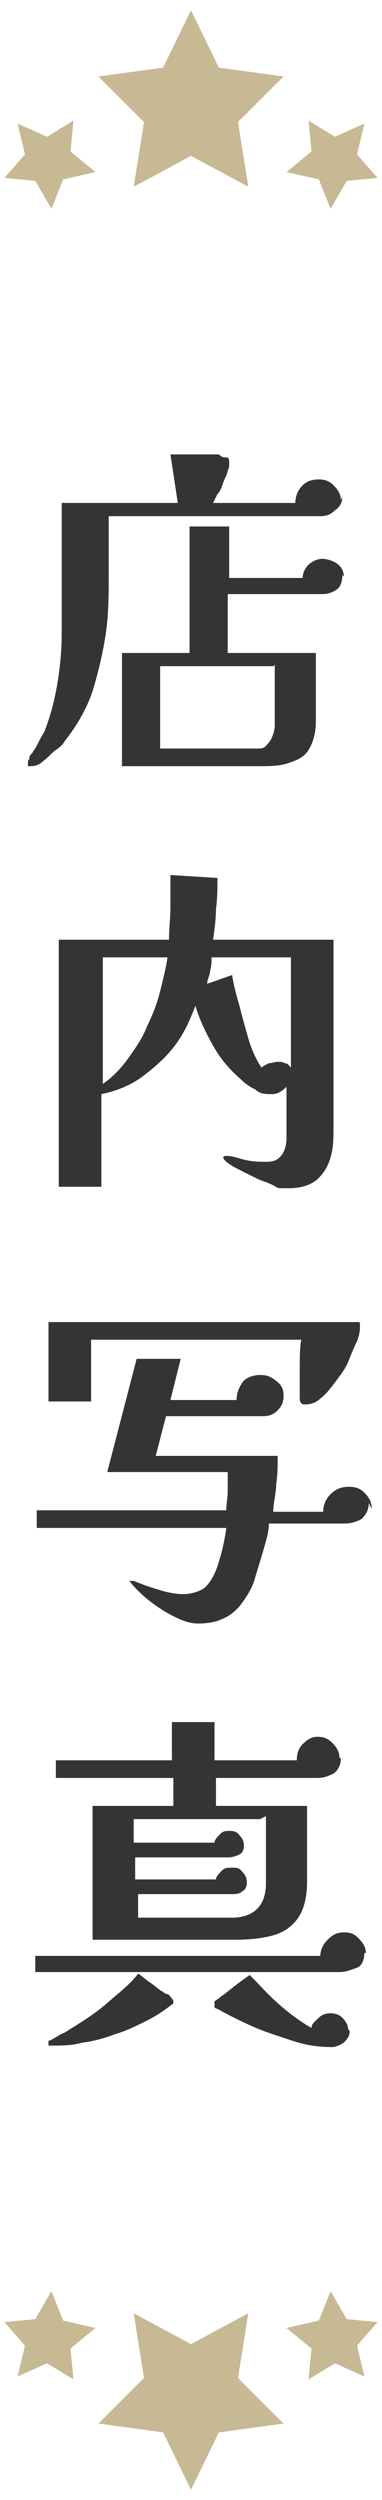
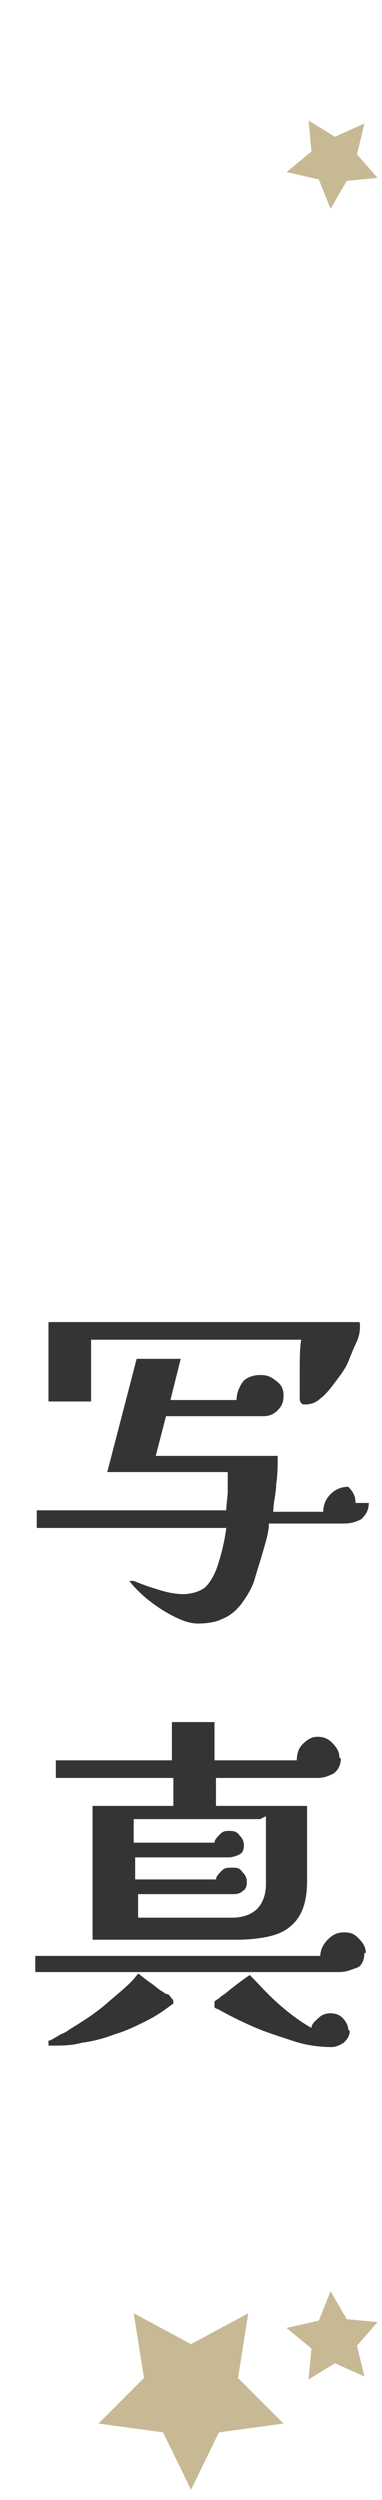
<svg xmlns="http://www.w3.org/2000/svg" id="_レイヤー_1" data-name="レイヤー_1" width="26" height="170" version="1.1" viewBox="0 0 26 170">
  <defs>
    <style>
      .st0 {
        fill: #c7b994;
      }

      .st1 {
        fill: #343434;
      }
    </style>
  </defs>
  <g>
-     <path class="st1" d="M23.3,33.8c0,.4-.2.7-.5.9-.3.3-.6.4-1,.4H7.4v3.9c0,1.4,0,2.7-.2,4.1-.2,1.3-.5,2.6-.9,3.9-.4,1.2-1.1,2.4-1.9,3.4-.1.2-.3.4-.6.6s-.5.5-.8.7c-.3.3-.6.4-.9.4s-.1,0-.2,0c0,0,0,0,0-.1s0,0,0-.1,0,0,0-.1c0,0,0-.1.1-.2,0,0,0,0,0-.1,0-.1.1-.2.2-.3,0,0,.1-.2.2-.3.2-.4.4-.8.6-1.1.4-1,.7-2.1.9-3.3.2-1.2.3-2.3.3-3.5,0-1.2,0-2.3,0-3.4s0-1.8,0-2.7c0-.9,0-1.8,0-2.7h7.9l-.5-3.3h3.3c.2.2.3.2.5.2.2,0,.2.2.2.4s0,.3-.1.5c0,.2-.2.5-.3.8-.1.3-.2.6-.4.8-.1.2-.2.4-.3.6h5.6c0-.5.2-.9.5-1.2s.7-.4,1.1-.4.7.1,1,.4.5.6.5,1ZM23.3,39.1c0,.4-.1.8-.4,1-.3.2-.6.3-1,.3h-6.4v4h6v4.6c0,.9-.2,1.5-.5,2s-.8.7-1.4.9c-.6.2-1.3.2-2,.2h-9.3v-7.7h4.6v-8.6h2.7v3.5h5c0-.4.2-.7.4-.9s.6-.4.9-.4.7.1,1,.3c.3.2.5.5.5.9ZM18.6,45.3h-7.7v5.6h6.6c.3,0,.5,0,.7-.3.2-.2.3-.4.4-.7s.1-.5.1-.7v-4Z" />
-     <path class="st1" d="M22.7,76.6c0,.8,0,1.4-.2,2.1s-.5,1.1-.9,1.5c-.5.4-1.1.6-2,.6s-.6,0-1-.2-.8-.3-1.2-.5c-.4-.2-.8-.4-1.2-.6-.4-.2-.7-.4-.9-.6,0,0-.1-.1-.1-.2s0,0,.1-.1c0,0,.1,0,.1,0h0c.5,0,.9.2,1.4.3s.9.1,1.4.1.8-.2,1-.5c.2-.3.3-.7.3-1.1s0-.8,0-1.2v-2.3c-.3.3-.6.5-1,.5s-.8,0-1.1-.3c-.4-.2-.7-.4-1-.7-.8-.7-1.4-1.4-1.9-2.3-.5-.9-.9-1.7-1.2-2.7-.2.5-.4,1-.6,1.4s-.5.9-.8,1.3c-.6.8-1.4,1.5-2.2,2.1-.8.6-1.8,1-2.8,1.2v6.3h-2.9v-16.8h7.5c0-.7.1-1.5.1-2.2,0-.7,0-1.5,0-2.2l3.2.2c0,.7,0,1.4-.1,2.1,0,.7-.1,1.4-.2,2.1h8.2v12.7ZM7,65.1v8.6c.6-.4,1.2-1,1.7-1.7.5-.7,1-1.4,1.3-2.2.4-.8.7-1.6.9-2.4.2-.8.4-1.6.5-2.3h-4.5ZM19.7,65.1h-5.3c0,.3,0,.6-.1.9,0,.3-.2.6-.2.9l1.7-.6c.1.7.3,1.4.5,2.1.2.8.4,1.5.6,2.2.2.7.5,1.4.9,2,.1-.1.3-.2.5-.3.2,0,.4-.1.6-.1s.3,0,.5.1c.2,0,.3.2.4.3,0-.9,0-1.8,0-2.7v-4.8Z" />
-     <path class="st1" d="M25.1,102.2c0,.5-.2.8-.5,1.1-.4.2-.7.3-1.2.3h-5.1c0,.6-.2,1.2-.4,1.9-.2.7-.4,1.3-.6,2-.2.6-.6,1.2-.9,1.6-.4.5-.8.8-1.3,1-.4.2-1,.3-1.6.3s-1.1-.2-1.7-.5-1.2-.7-1.7-1.1c-.5-.4-1-.9-1.3-1.3,0,0,0,0,0,0,0,0,0,0,0,0,0,0,0,0,.1,0s.1,0,.2,0c.5.2,1,.4,1.7.6.6.2,1.2.3,1.7.3s1.2-.2,1.5-.5c.3-.3.6-.8.8-1.4.3-.9.5-1.8.6-2.6H2.5v-1.2h12.9c0-.4.1-.9.1-1.3,0-.4,0-.9,0-1.3H7.3l2-7.7h3l-.7,2.8h4.5c0-.5.2-.9.4-1.2s.7-.5,1.2-.5.7.1,1.1.4c.4.3.5.6.5,1s-.1.7-.4,1-.6.4-1,.4h-6.6l-.7,2.7h8.3c0,.6,0,1.3-.1,1.9,0,.6-.2,1.3-.2,1.9h3.4c0-.5.2-.9.5-1.2.3-.3.7-.5,1.2-.5s.8.1,1.1.4c.3.3.5.6.5,1.1ZM24.5,90.1c0,.3,0,.6-.2,1.1-.2.4-.4.9-.6,1.4s-.6,1-.9,1.4c-.3.4-.6.8-1,1.1-.3.3-.7.4-1,.4s-.2,0-.3-.1-.1-.2-.1-.3c0-.7,0-1.4,0-2,0-.7,0-1.4.1-2H6.2v4.2h-2.9v-5.4h21c.2,0,.2,0,.2.2Z" />
+     <path class="st1" d="M25.1,102.2c0,.5-.2.8-.5,1.1-.4.2-.7.3-1.2.3h-5.1c0,.6-.2,1.2-.4,1.9-.2.7-.4,1.3-.6,2-.2.6-.6,1.2-.9,1.6-.4.5-.8.8-1.3,1-.4.2-1,.3-1.6.3s-1.1-.2-1.7-.5-1.2-.7-1.7-1.1c-.5-.4-1-.9-1.3-1.3,0,0,0,0,0,0,0,0,0,0,0,0,0,0,0,0,.1,0s.1,0,.2,0c.5.2,1,.4,1.7.6.6.2,1.2.3,1.7.3s1.2-.2,1.5-.5c.3-.3.6-.8.8-1.4.3-.9.5-1.8.6-2.6H2.5v-1.2h12.9c0-.4.1-.9.1-1.3,0-.4,0-.9,0-1.3H7.3l2-7.7h3l-.7,2.8h4.5c0-.5.2-.9.4-1.2s.7-.5,1.2-.5.7.1,1.1.4c.4.3.5.6.5,1s-.1.7-.4,1-.6.4-1,.4h-6.6l-.7,2.7h8.3c0,.6,0,1.3-.1,1.9,0,.6-.2,1.3-.2,1.9h3.4c0-.5.2-.9.5-1.2.3-.3.7-.5,1.2-.5c.3.3.5.6.5,1.1ZM24.5,90.1c0,.3,0,.6-.2,1.1-.2.4-.4.9-.6,1.4s-.6,1-.9,1.4c-.3.4-.6.8-1,1.1-.3.3-.7.4-1,.4s-.2,0-.3-.1-.1-.2-.1-.3c0-.7,0-1.4,0-2,0-.7,0-1.4.1-2H6.2v4.2h-2.9v-5.4h21c.2,0,.2,0,.2.2Z" />
    <path class="st1" d="M24.8,132.8c0,.5-.2.9-.5,1s-.7.3-1.2.3H2.4v-1.1h19.4c0-.4.2-.8.5-1.1.3-.3.6-.5,1.1-.5s.7.1,1,.4c.3.3.5.6.5,1ZM11.8,136c0,0,0,.1,0,.2,0,0,0,.1-.1.1-.5.4-1.1.8-1.7,1.1s-1.4.7-2.1.9c-.8.3-1.5.5-2.3.6-.7.2-1.4.2-2.1.2s-.1,0-.2,0c0,0,0,0,0-.1s0-.1,0-.2.1,0,.2-.1c.2-.1.5-.3.7-.4.3-.1.5-.3.7-.4.8-.5,1.6-1,2.4-1.7.8-.7,1.6-1.3,2.1-2,.3.2.5.4.8.6.3.2.5.4.8.6.1,0,.2.2.4.2.1,0,.2.2.3.3,0,0,.1.1.1.2ZM23.2,119.6c0,.4-.2.8-.5,1-.4.2-.7.3-1.1.3h-6.9v1.9h6.2v5.1c0,1.1-.2,1.9-.6,2.5s-1,1-1.7,1.2c-.7.2-1.6.3-2.5.3H6.3v-9.1h5.5v-1.9H3.8v-1.2h7.9v-2.6h2.9v2.6h5.6c0-.4.1-.8.4-1.1.3-.3.6-.5,1-.5s.7.1,1,.4c.3.3.5.6.5,1ZM17.7,123.7h-8.6v1.6h5.5c0-.2.2-.4.4-.6s.4-.2.6-.2.5,0,.7.3c.2.2.3.4.3.7s-.1.5-.3.6-.5.2-.7.2h-6.4v1.5h5.5c0-.2.2-.4.4-.6.2-.2.4-.2.7-.2s.5,0,.7.3c.2.2.3.4.3.7s-.1.5-.3.6c-.2.2-.5.2-.7.2h-6.4v1.6h6.4c.7,0,1.3-.2,1.7-.6.4-.4.6-1,.6-1.7v-4.6ZM23.8,138.1c0,.3-.1.5-.4.8-.3.2-.6.3-.8.3-.8,0-1.7-.1-2.6-.4s-1.9-.6-2.8-1-1.7-.8-2.4-1.2c0,0-.1,0-.2-.1,0,0,0-.1,0-.2s0-.1,0-.2c.1-.1.3-.2.4-.3s.3-.2.4-.3c.5-.4,1-.8,1.6-1.2.6.6,1.2,1.3,2,2,.8.7,1.5,1.2,2.2,1.6,0-.3.3-.5.5-.7s.5-.3.8-.3.6.1.8.3.4.5.4.8Z" />
  </g>
  <g>
-     <polygon class="st0" points="13 .7 14.9 4.6 19.3 5.2 16.2 8.3 16.9 12.7 13 10.6 9.1 12.7 9.8 8.3 6.7 5.2 11.1 4.6 13 .7" />
    <g>
-       <polygon class="st0" points="1.2 8.4 3.2 9.3 5 8.2 4.8 10.3 6.5 11.7 4.3 12.2 3.5 14.2 2.4 12.3 .3 12.1 1.7 10.5 1.2 8.4" />
      <polygon class="st0" points="24.8 8.4 22.8 9.3 21 8.2 21.2 10.3 19.5 11.7 21.7 12.2 22.5 14.2 23.6 12.3 25.7 12.1 24.3 10.5 24.8 8.4" />
    </g>
  </g>
  <g>
    <polygon class="st0" points="13 169.3 14.9 165.4 19.3 164.8 16.2 161.7 16.9 157.3 13 159.4 9.1 157.3 9.8 161.7 6.7 164.8 11.1 165.4 13 169.3" />
    <g>
-       <polygon class="st0" points="1.2 161.6 3.2 160.7 5 161.8 4.8 159.7 6.5 158.3 4.3 157.8 3.5 155.8 2.4 157.7 .3 157.9 1.7 159.5 1.2 161.6" />
      <polygon class="st0" points="24.8 161.6 22.8 160.7 21 161.8 21.2 159.7 19.5 158.3 21.7 157.8 22.5 155.8 23.6 157.7 25.7 157.9 24.3 159.5 24.8 161.6" />
    </g>
  </g>
</svg>